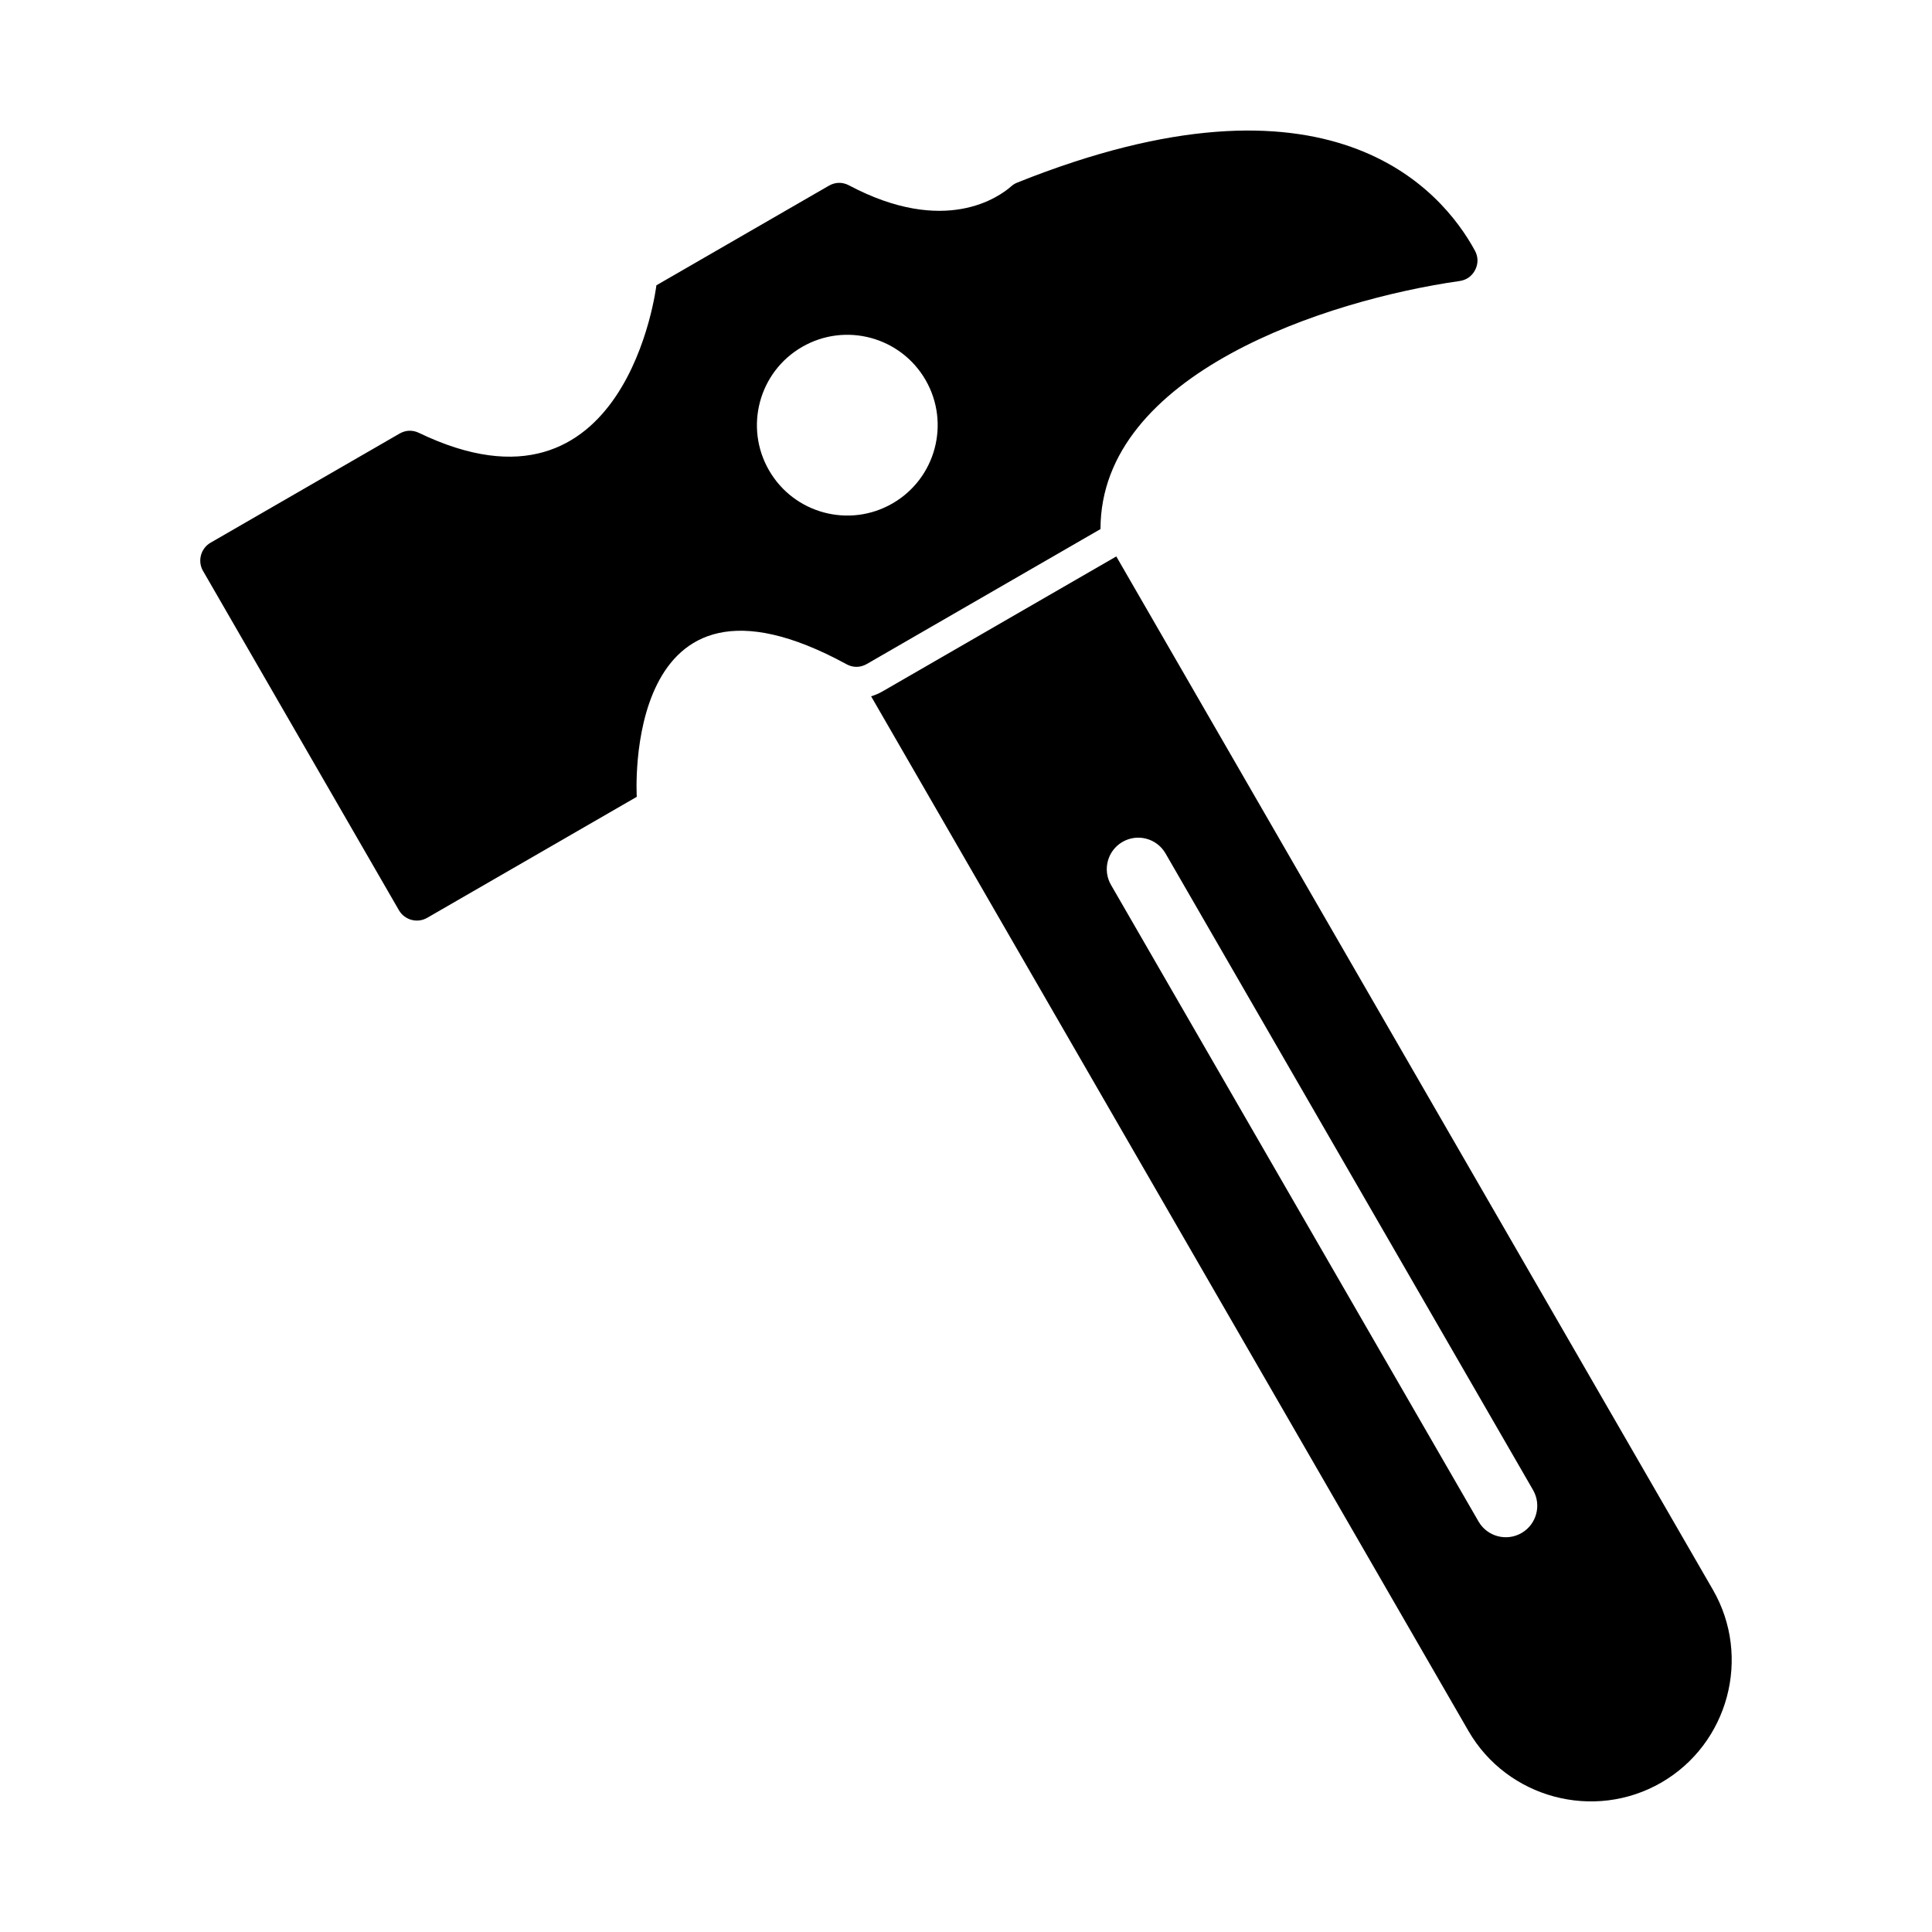
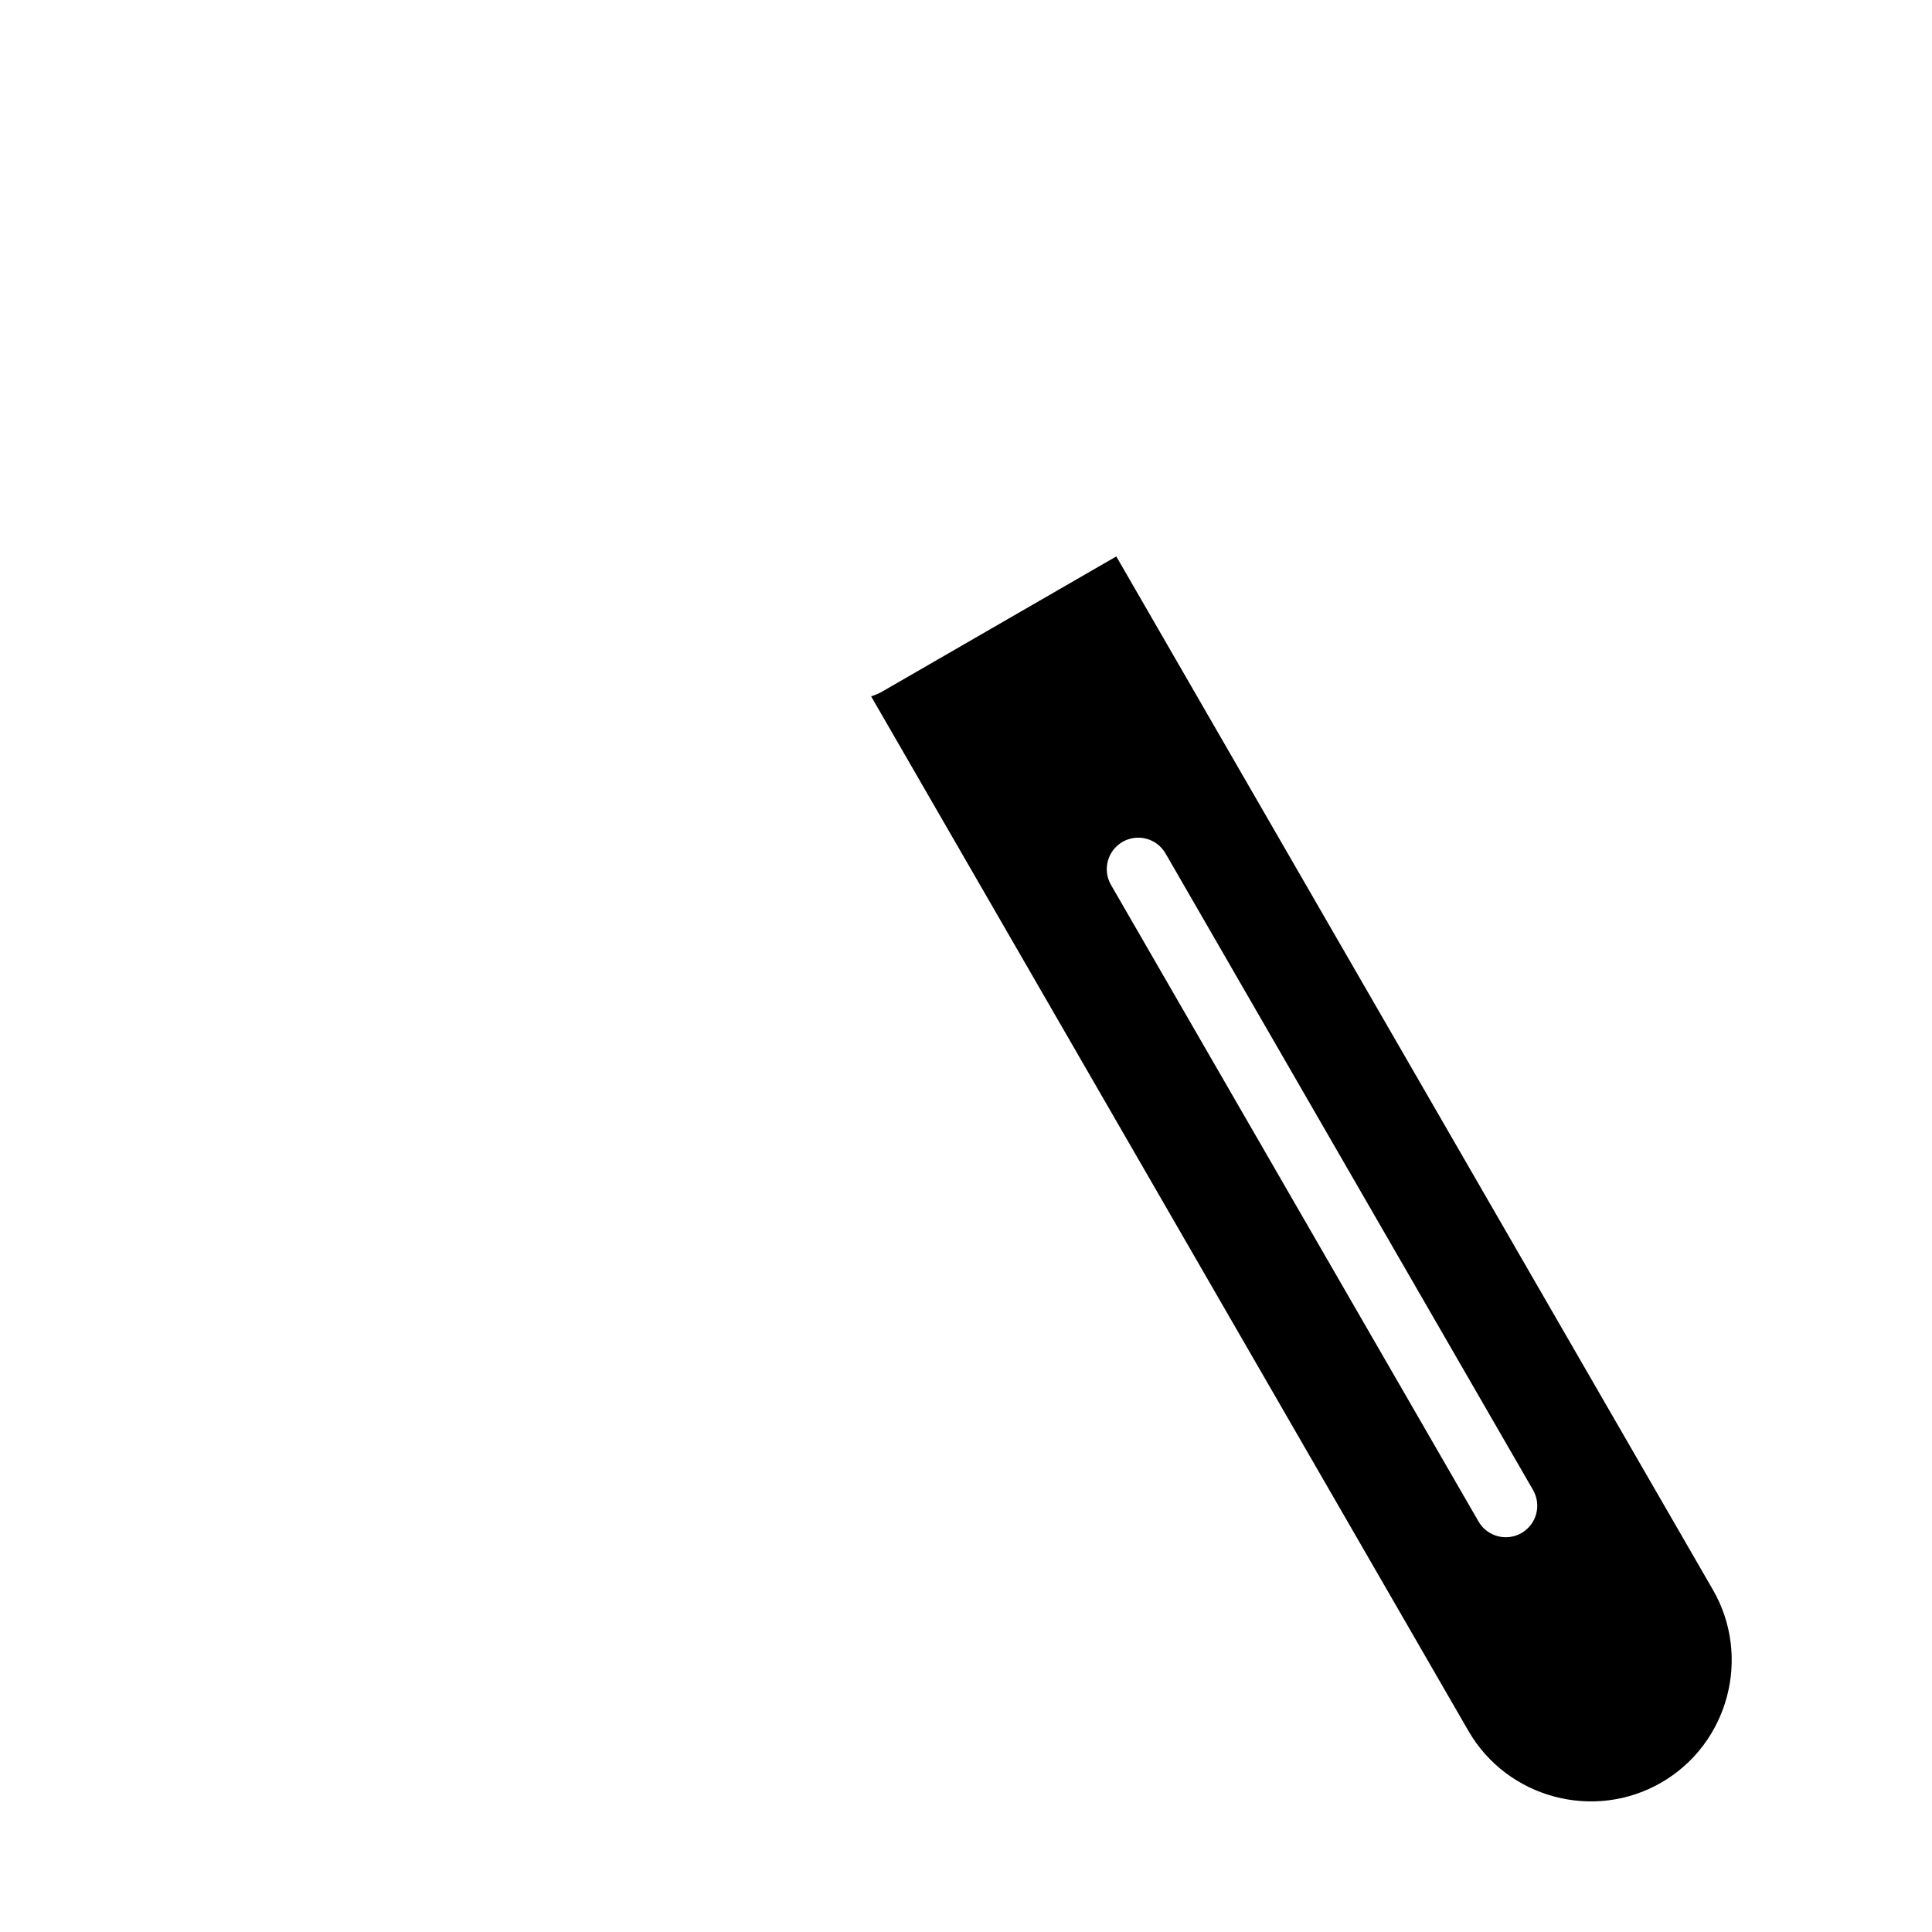
<svg xmlns="http://www.w3.org/2000/svg" fill="#000000" width="800px" height="800px" version="1.1" viewBox="144 144 512 512">
  <g fill-rule="evenodd">
-     <path d="m197.81 295.31 23.125 40.055 28.785 49.855c1.512 2.617 4.879 3.519 7.496 2.008l55.535-32.062s-4.172-67.75 55.586-35.137c1.727 0.945 3.668 0.922 5.375-0.062l61.93-35.754c0.027-41.219 59.941-60.703 95.18-65.742 1.836-0.262 3.297-1.316 4.129-2.973s0.801-3.457-0.086-5.086c-8.785-16.117-38.461-51.223-121.29-18.02-0.613 0.246-1.102 0.551-1.598 0.988-3.082 2.727-17.461 13.281-42.992-0.262-1.719-0.914-3.629-0.879-5.316 0.094l-45.715 26.395s-7.844 65.629-62.938 39.105c-1.688-0.812-3.504-0.746-5.125 0.191l-50.078 28.914c-2.617 1.512-3.519 4.879-2.008 7.496zm158.76-59.375c-11.453 6.613-15.379 21.258-8.766 32.715 6.613 11.453 21.258 15.379 32.715 8.766 11.453-6.613 15.379-21.258 8.766-32.715-6.613-11.453-21.258-15.379-32.715-8.766z" />
    <path d="m439.83 291.46 158.11 273.85c10.285 17.816 4.125 40.812-13.691 51.098-17.816 10.285-40.812 4.125-51.098-13.691l-158.3-274.19c1.051-0.309 2.074-0.75 3.055-1.316l61.93-35.754zm13.043 78.703c-2.305-3.988-7.402-5.356-11.395-3.055-3.988 2.305-5.356 7.402-3.055 11.395l97.402 168.71c2.305 3.988 7.402 5.356 11.395 3.055 3.988-2.305 5.356-7.402 3.055-11.395z" />
  </g>
</svg>